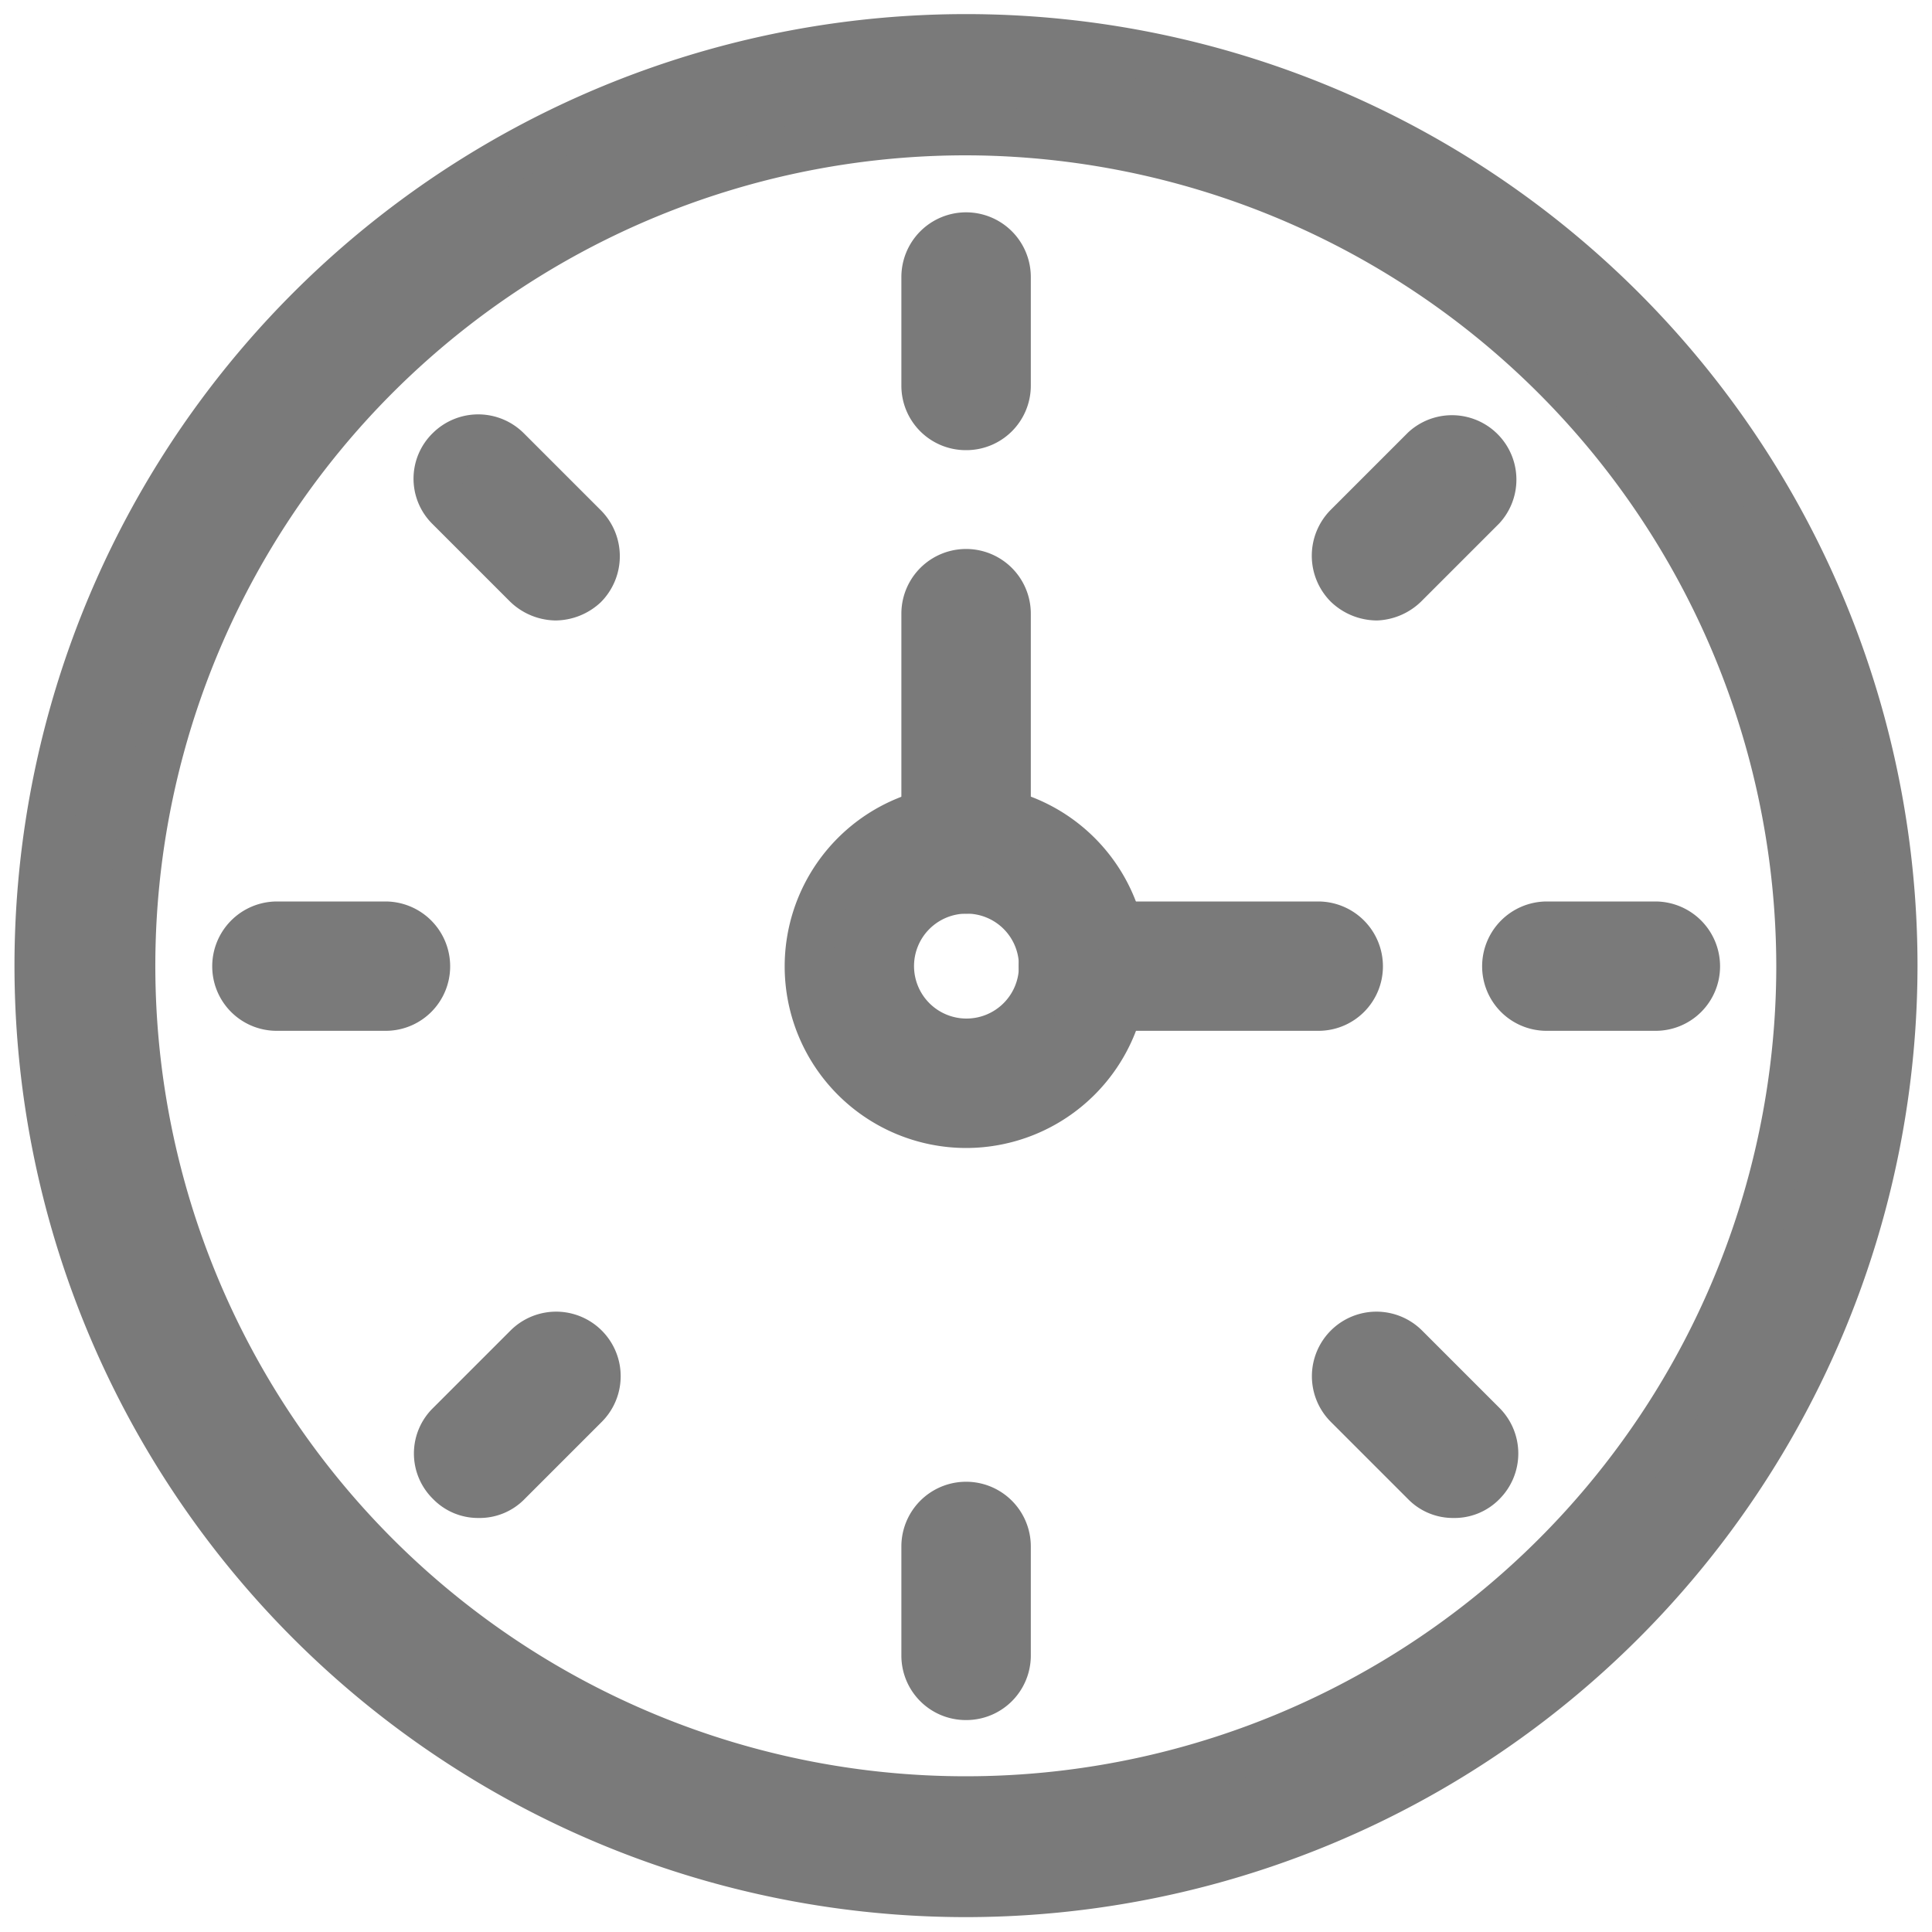
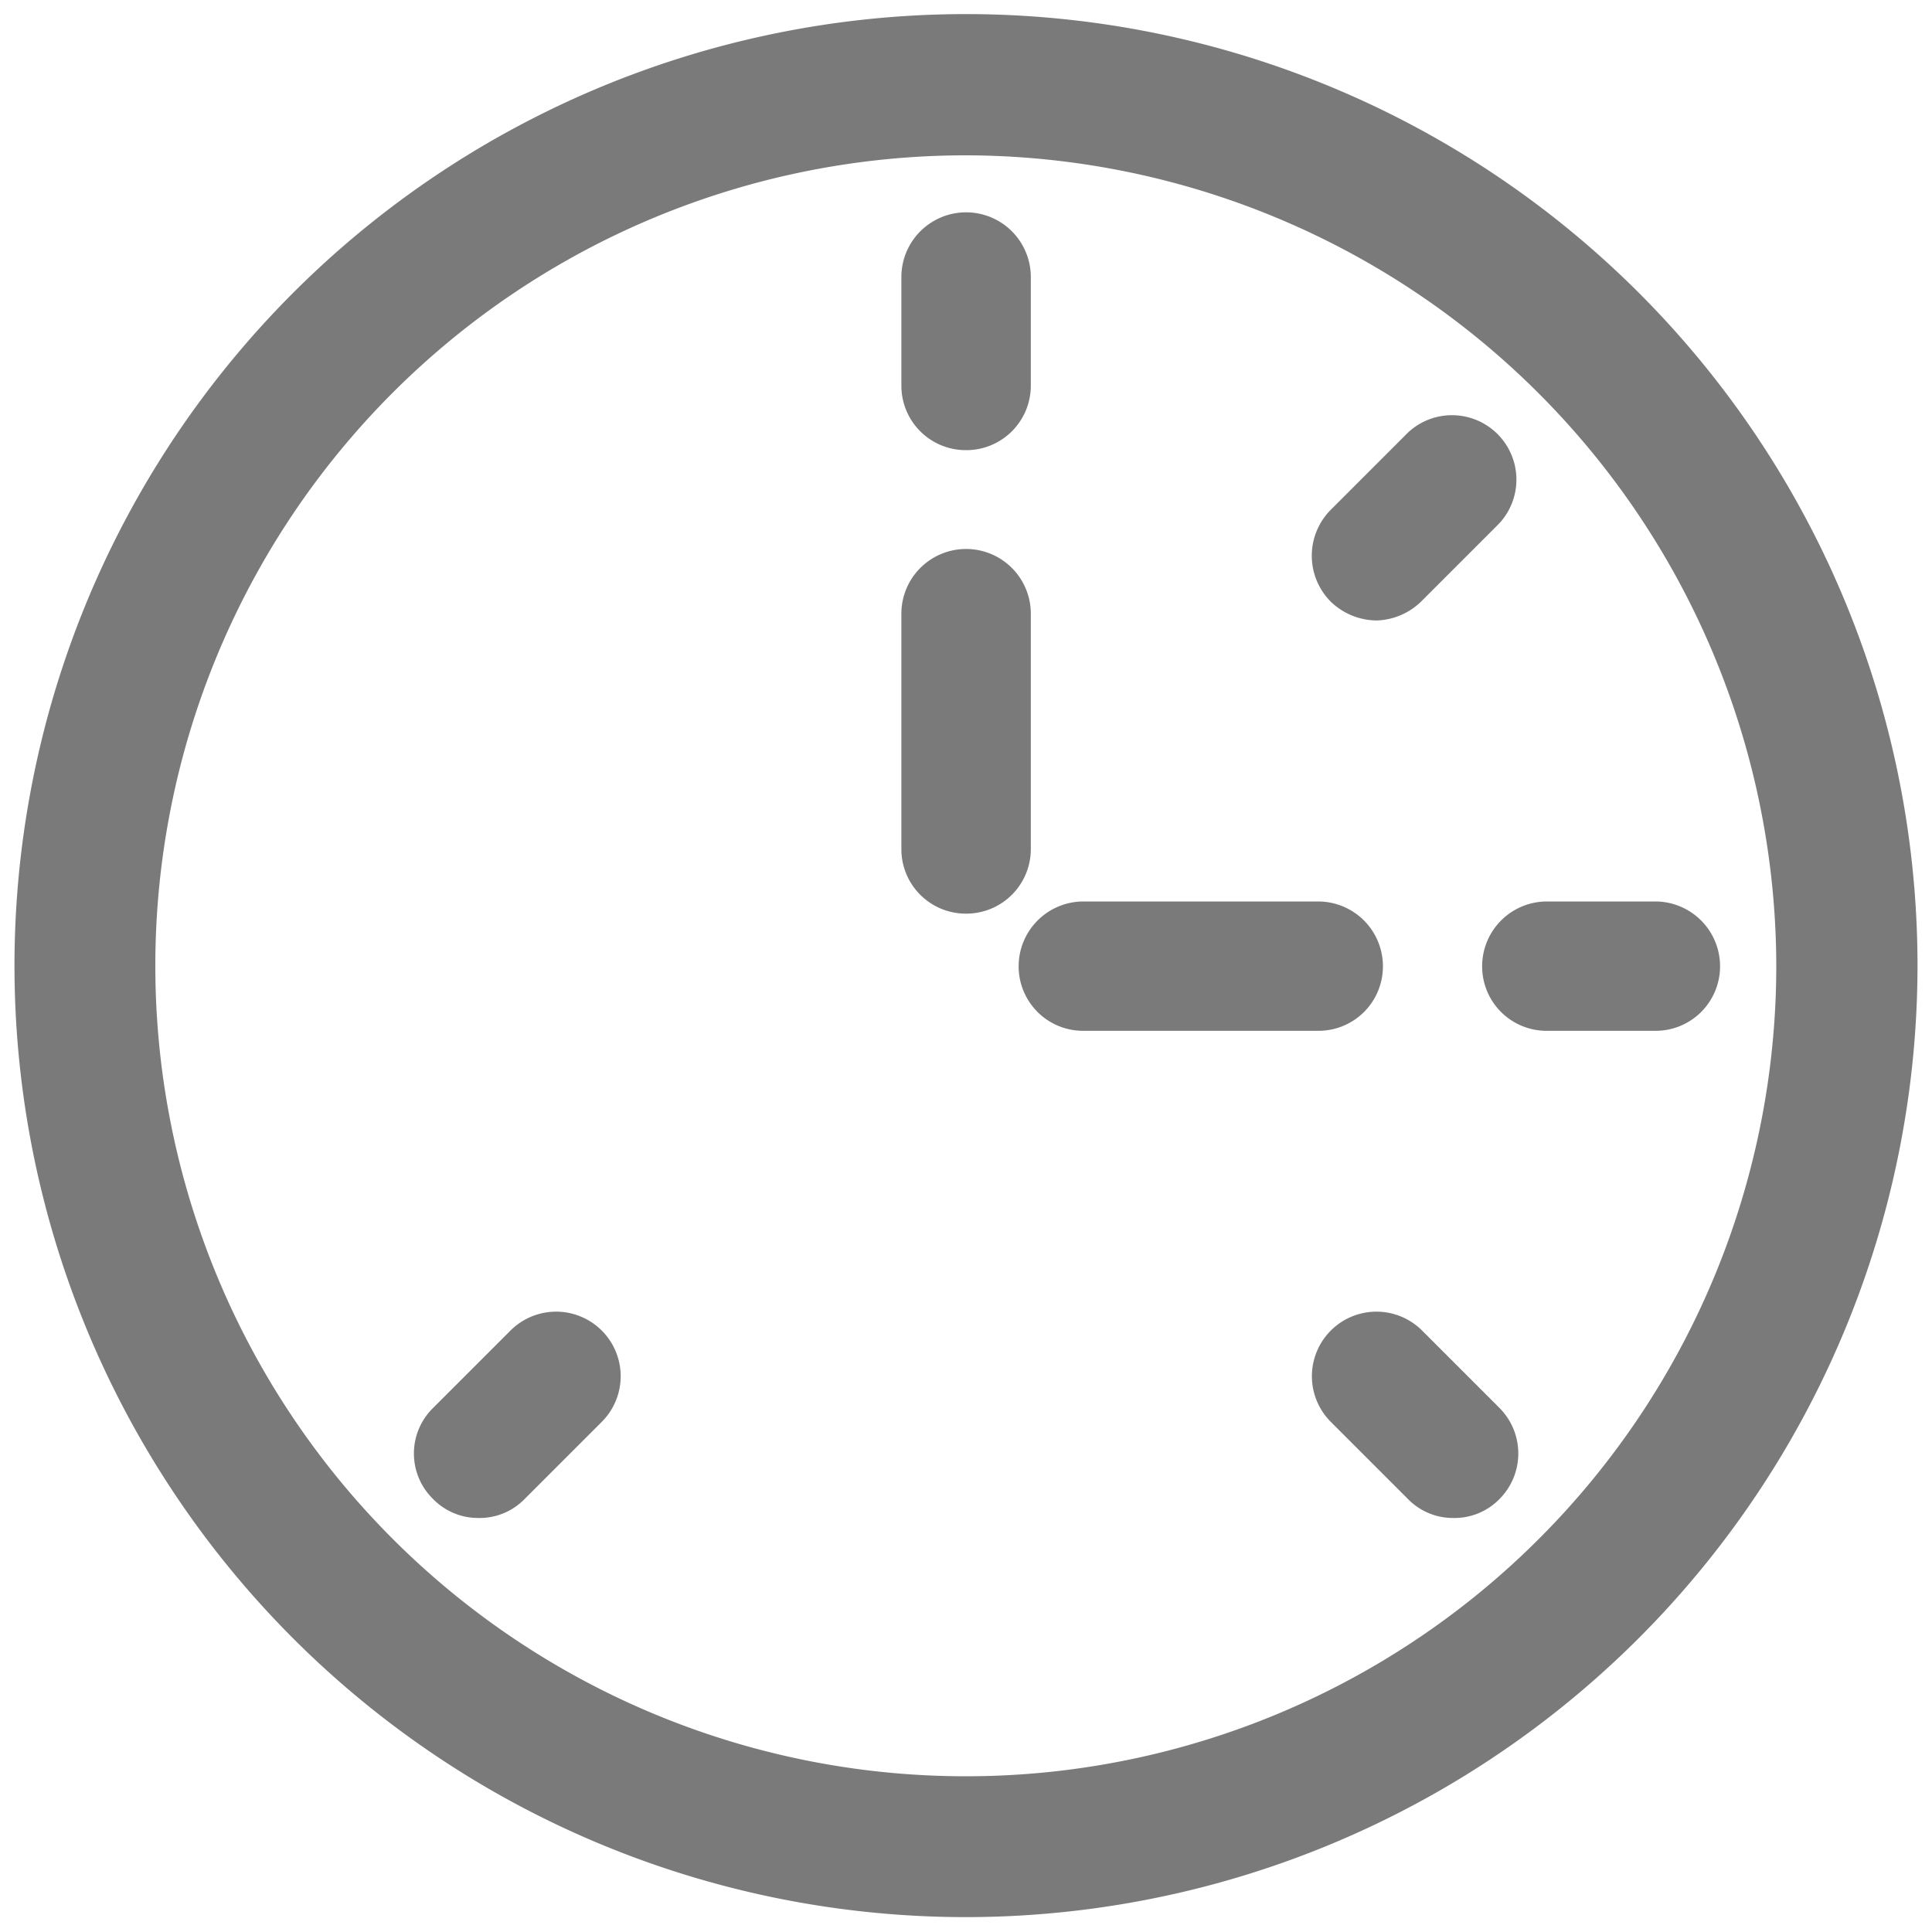
<svg xmlns="http://www.w3.org/2000/svg" width="20" height="20" viewBox="0 0 20 20">
  <g id="medi_list_icon" transform="translate(-1051 -4795.279)">
    <rect id="icon_guide" data-name="icon guide" width="20" height="20" transform="translate(1051 4795.279)" fill="none" />
    <g id="그룹_6767" data-name="그룹 6767" transform="translate(937.662 4740.289)">
      <path id="패스_11158" data-name="패스 11158" d="M122.246,71.528a9.6,9.6,0,1,1,9.6-9.6A9.606,9.606,0,0,1,122.246,71.528Zm0-18.238a8.64,8.64,0,1,0,8.638,8.643A8.655,8.655,0,0,0,122.246,53.29Z" transform="translate(1.092 3.058)" fill="#7a7a7a" stroke="#7a7a7a" stroke-width="0.5" />
      <g id="그룹_6766" data-name="그룹 6766" transform="translate(115.784 57.436)">
        <path id="패스_11167" data-name="패스 11167" d="M115.064,54.391a.417.417,0,0,1-.417-.417V52.849a.42.42,0,1,1,.84,0v1.125A.418.418,0,0,1,115.064,54.391Z" transform="translate(-107.512 -52.427)" fill="#7a7a7a" stroke="#7a7a7a" stroke-width="0.5" />
        <path id="패스_11168" data-name="패스 11168" d="M115.933,54.487a.441.441,0,0,1-.3-.123.424.424,0,0,1,0-.594l.8-.8a.417.417,0,0,1,.589.589l-.8.8A.439.439,0,0,1,115.933,54.487Z" transform="translate(-104.128 -50.76)" fill="#7a7a7a" stroke="#7a7a7a" stroke-width="0.5" />
        <path id="패스_11169" data-name="패스 11169" d="M117.418,54.72h-1.129a.417.417,0,0,1-.417-.417.421.421,0,0,1,.417-.422h1.129a.421.421,0,0,1,.417.422A.417.417,0,0,1,117.418,54.72Z" transform="translate(-102.725 -46.745)" fill="#7a7a7a" stroke="#7a7a7a" stroke-width="0.5" />
        <path id="패스_11170" data-name="패스 11170" d="M116.729,56.378a.4.4,0,0,1-.295-.123l-.8-.8a.418.418,0,0,1,.594-.589l.8.8a.418.418,0,0,1,0,.589A.4.4,0,0,1,116.729,56.378Z" transform="translate(-104.128 -43.36)" fill="#7a7a7a" stroke="#7a7a7a" stroke-width="0.5" />
-         <path id="패스_11171" data-name="패스 11171" d="M115.064,57.068a.417.417,0,0,1-.417-.417V55.521a.42.42,0,0,1,.84,0v1.129A.418.418,0,0,1,115.064,57.068Z" transform="translate(-107.512 -41.958)" fill="#7a7a7a" stroke="#7a7a7a" stroke-width="0.5" />
        <path id="패스_11172" data-name="패스 11172" d="M114.039,56.378a.4.4,0,0,1-.295-.123.409.409,0,0,1,0-.589l.8-.8a.418.418,0,0,1,.594.589l-.8.8A.4.4,0,0,1,114.039,56.378Z" transform="translate(-111.53 -43.36)" fill="#7a7a7a" stroke="#7a7a7a" stroke-width="0.5" />
-         <path id="패스_11173" data-name="패스 11173" d="M114.741,54.72h-1.129a.417.417,0,0,1-.417-.417.421.421,0,0,1,.417-.422h1.129a.421.421,0,0,1,.417.422A.417.417,0,0,1,114.741,54.72Z" transform="translate(-113.194 -46.745)" fill="#7a7a7a" stroke="#7a7a7a" stroke-width="0.5" />
-         <path id="패스_11174" data-name="패스 11174" d="M114.835,54.487a.439.439,0,0,1-.295-.123l-.8-.8a.409.409,0,0,1,0-.589.418.418,0,0,1,.589,0l.8.8a.424.424,0,0,1,0,.594A.441.441,0,0,1,114.835,54.487Z" transform="translate(-111.53 -50.76)" fill="#7a7a7a" stroke="#7a7a7a" stroke-width="0.5" />
        <path id="패스_11175" data-name="패스 11175" d="M117.749,54.72h-2.437a.417.417,0,0,1-.417-.417.421.421,0,0,1,.417-.422h2.437a.421.421,0,0,1,.417.422A.417.417,0,0,1,117.749,54.72Z" transform="translate(-106.546 -46.745)" fill="#7a7a7a" stroke="#7a7a7a" stroke-width="0.5" />
        <path id="패스_11176" data-name="패스 11176" d="M115.064,57.206a.417.417,0,0,1-.417-.417V54.351a.42.42,0,0,1,.84,0v2.437A.418.418,0,0,1,115.064,57.206Z" transform="translate(-107.512 -50.444)" fill="#7a7a7a" stroke="#7a7a7a" stroke-width="0.5" />
-         <path id="패스_11177" data-name="패스 11177" d="M116.03,56.895a1.63,1.63,0,1,1,1.635-1.63A1.633,1.633,0,0,1,116.03,56.895Zm0-2.426a.793.793,0,1,0,.8.8A.791.791,0,0,0,116.03,54.469Z" transform="translate(-108.478 -47.707)" fill="#7a7a7a" stroke="#7a7a7a" stroke-width="0.5" />
      </g>
    </g>
  </g>
</svg>